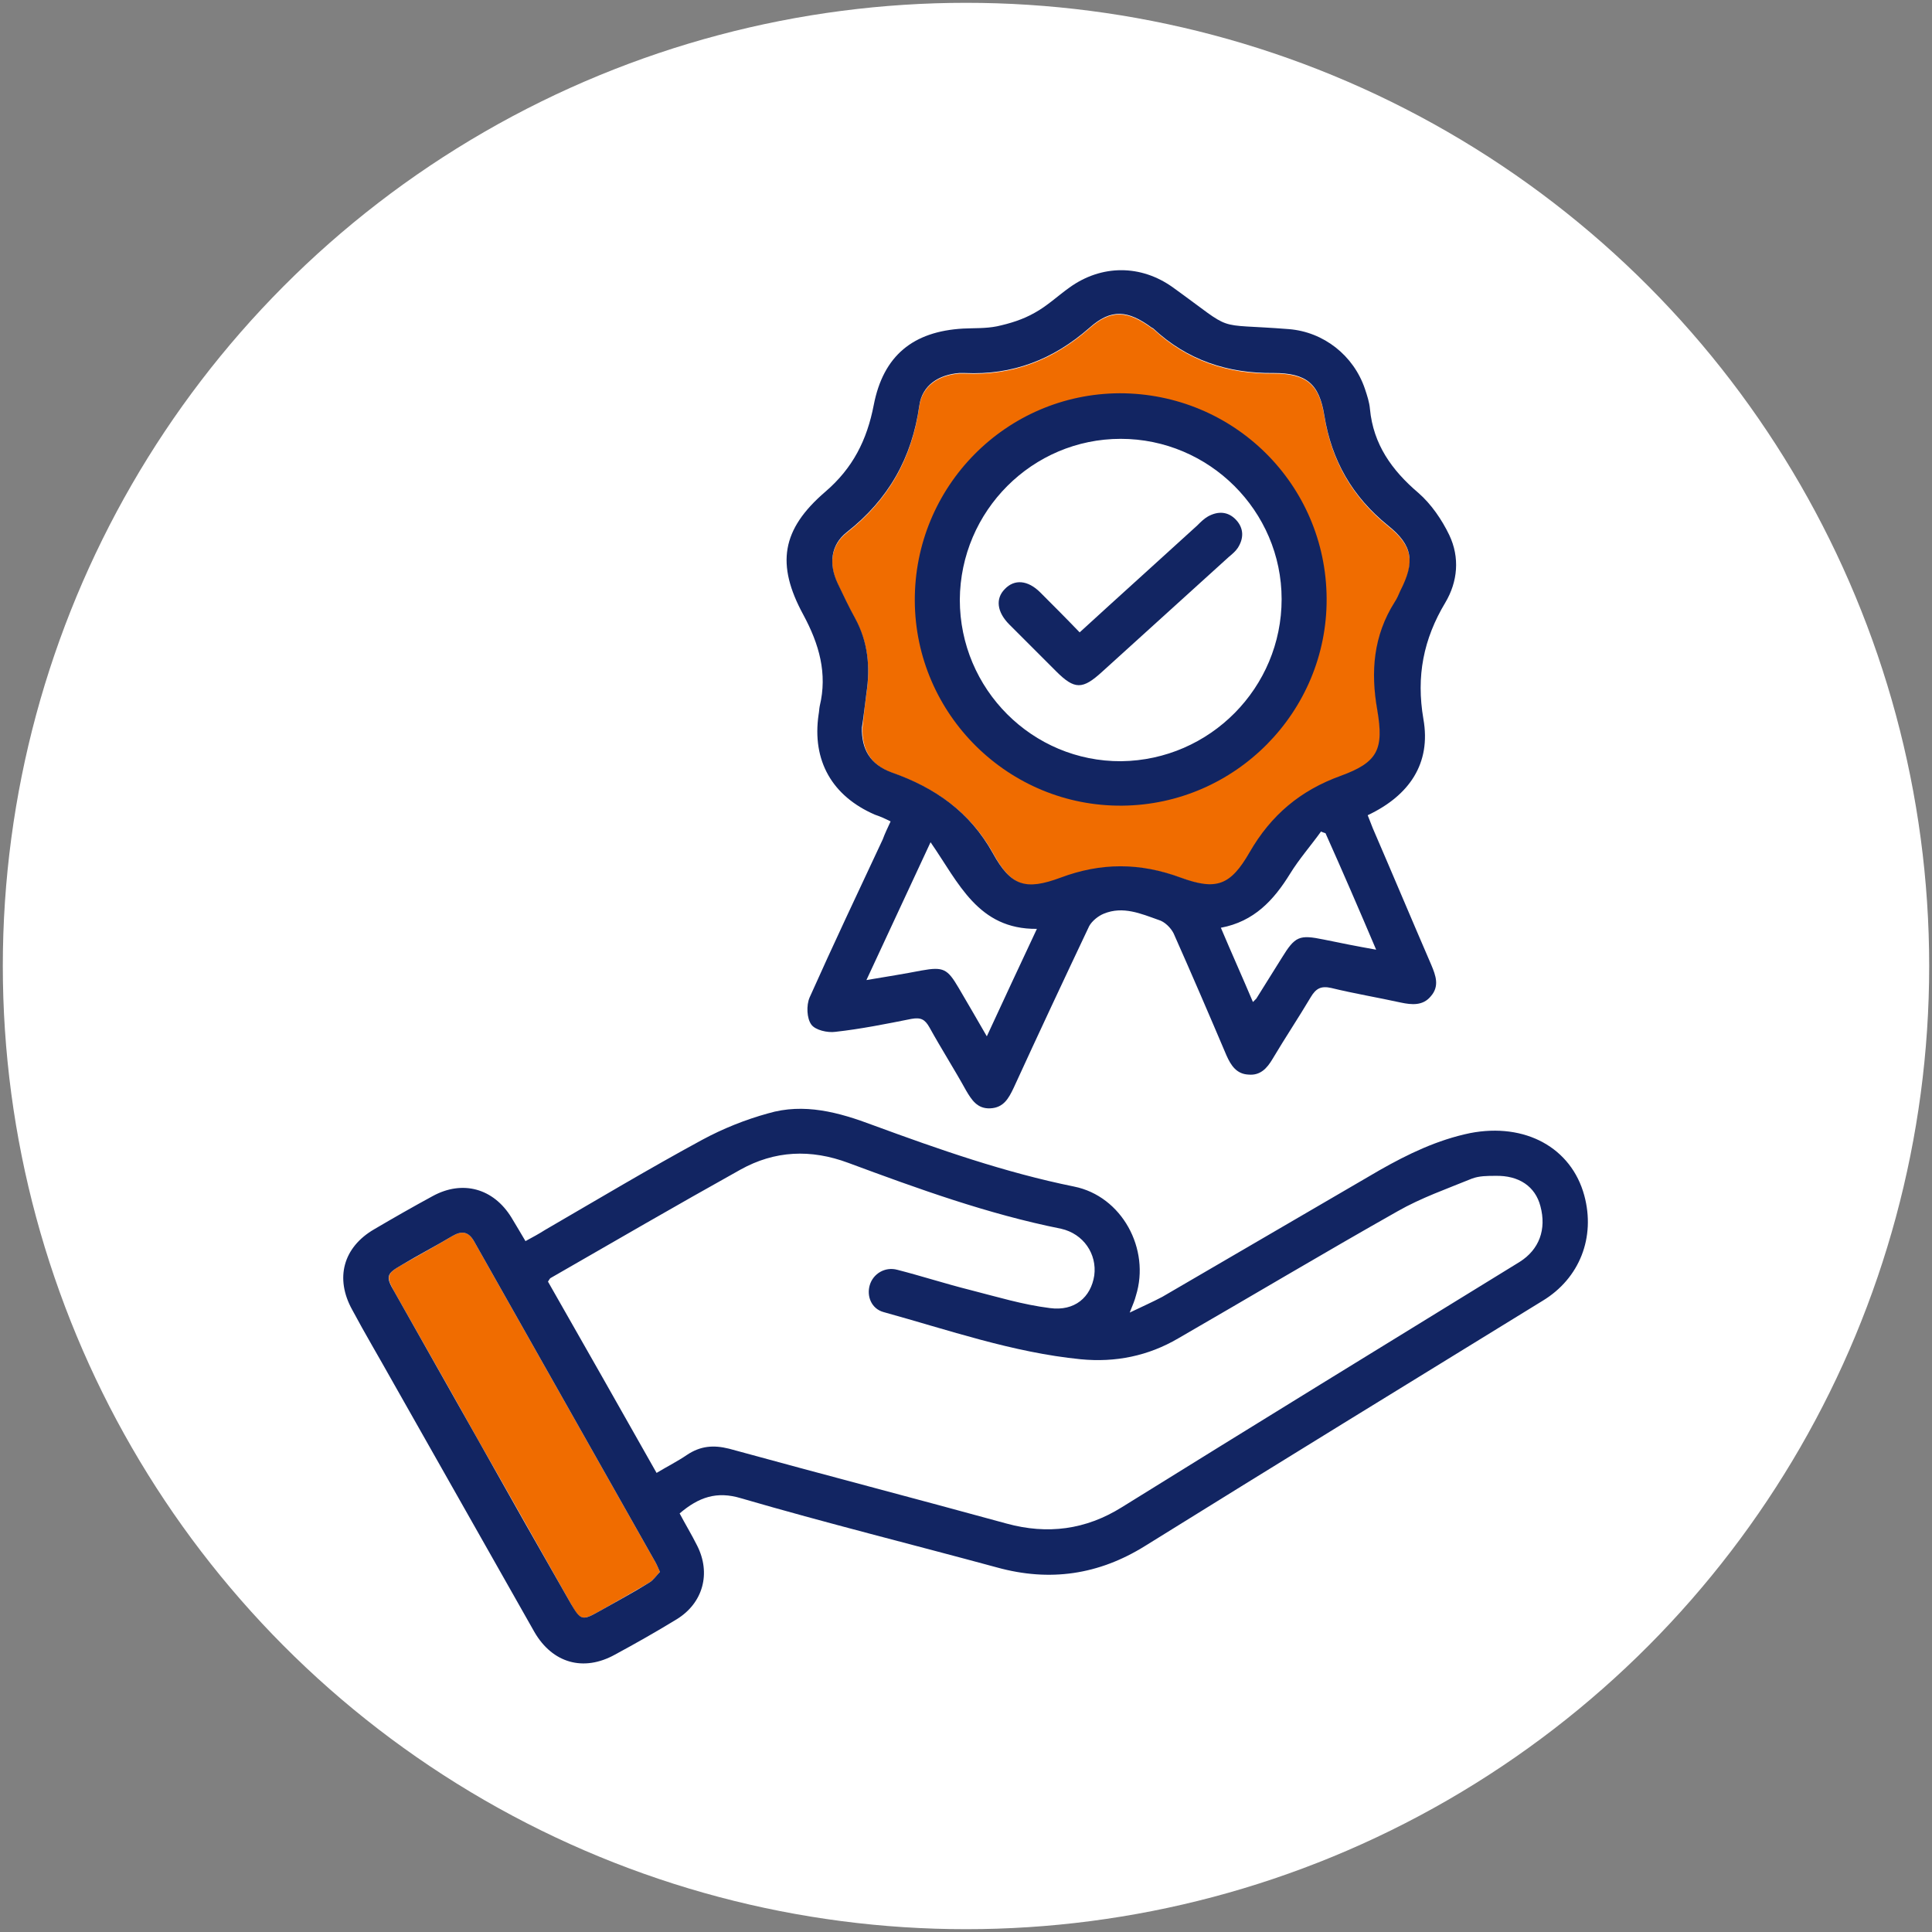
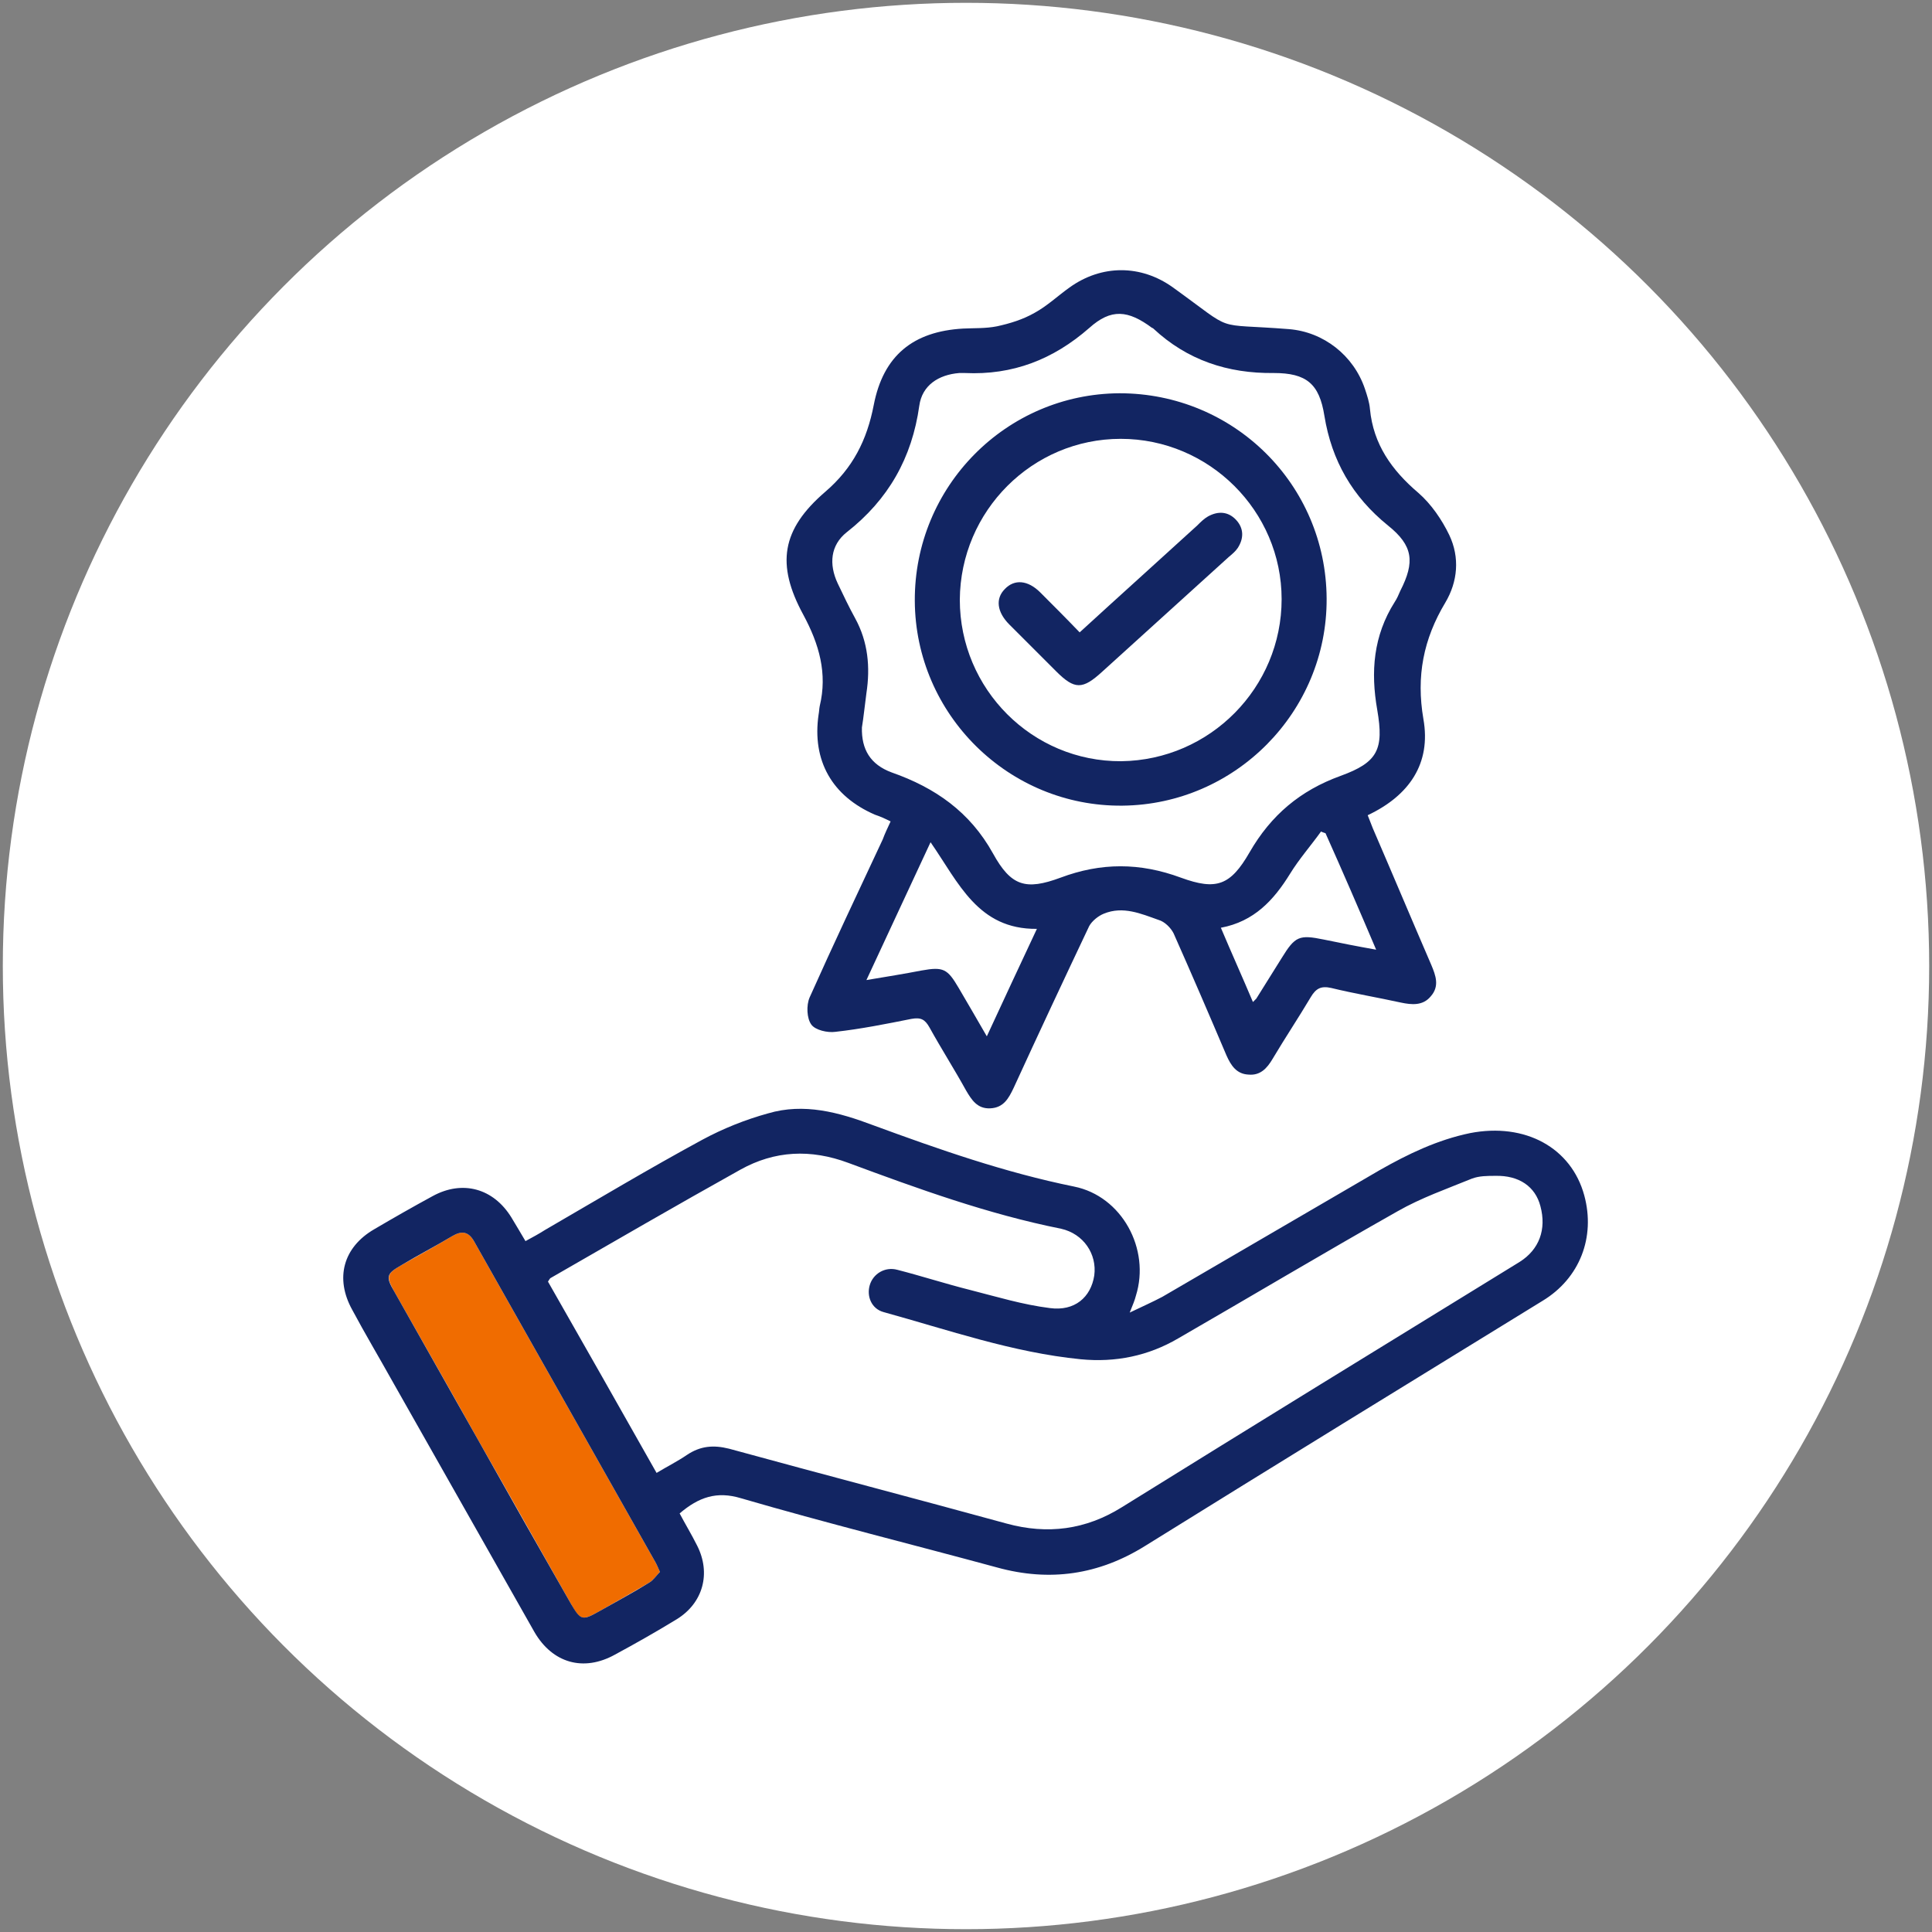
<svg xmlns="http://www.w3.org/2000/svg" id="Capa_1" x="0px" y="0px" viewBox="0 0 343.4 343.4" style="enable-background:new 0 0 343.4 343.4;" xml:space="preserve">
  <rect x="0" y="0" width="343.4" height="343.4" fill="#808080" stroke="none" />
  <style type="text/css">	.st0{fill:#FFFFFF;}	.st1{fill:#F06C00;}	.st2{fill:#122562;}</style>
  <g>
    <circle class="st0" cx="171.7" cy="171.7" r="171.2" />
    <g>
      <path class="st1" d="M117.3,279.4c-0.6,0.6-1.1,1.4-1.9,1.9c-2.9,1.7-5.9,3.4-8.9,5.1c-3,1.7-3.4,1.6-5-1.3    c-5.5-9.7-11-19.5-16.6-29.3C80,247,75,238.3,70.1,229.6c-1.5-2.7-1.4-3.2,1.2-4.7c3-1.7,6.1-3.4,9.1-5.2c1.7-1,2.9-0.8,3.9,1    c10.7,18.9,21.4,37.9,32.1,56.8C116.7,278,116.9,278.5,117.3,279.4z" />
-       <path class="st1" d="M246.7,93.5c-6.3-5.1-10-11.5-11.3-19.5c-0.9-5.7-3.2-7.6-9-7.6c-8.2,0.1-15.4-2.3-21.4-7.9    c-0.1-0.1-0.1-0.1-0.2-0.1c-4.3-3.2-7.3-3.5-11.2,0c-6.4,5.6-13.6,8.4-22.1,8c-0.3,0-0.7,0-1,0c-3.7,0.3-6.6,2.2-7.1,5.8    c-1.3,9.3-5.5,16.7-12.9,22.5c-2.9,2.3-3.2,5.7-1.6,9.1c1,2.1,2,4.2,3.1,6.2c2.3,4.2,2.7,8.7,2,13.3c-0.3,2.1-0.5,4.3-0.7,6.1    c-0.1,3.9,1.5,6.6,5.3,8c7.7,2.7,13.9,7,18,14.4c3.2,5.8,5.8,6.6,12,4.3c7.2-2.7,14.1-2.7,21.4,0c6.3,2.3,8.8,1.4,12.2-4.5    c3.8-6.6,9-11,16.2-13.6c6.6-2.4,7.7-4.7,6.5-11.7c-1.2-6.8-0.7-13.2,3.1-19.2c0.4-0.6,0.7-1.3,1-2    C251.5,100,251.2,97.1,246.7,93.5z M199.2,137.6c-17.2,0-31.1-13.9-31.1-31.1s13.9-31.1,31.1-31.1s31.1,13.9,31.1,31.1    S216.4,137.6,199.2,137.6z" />
      <g id="WK7NOi_00000101072062670936292110000007718788188829835705_">
        <g>
          <path class="st2" d="M120.8,269c1,1.9,2.1,3.7,3.1,5.7c2.5,4.9,1.1,10.2-3.6,13.1c-3.6,2.2-7.3,4.3-11,6.3      c-5.6,3.1-11.1,1.5-14.3-4c-8.4-14.8-16.8-29.7-25.2-44.5c-2.4-4.3-4.9-8.5-7.2-12.8c-3.1-5.6-1.6-11.1,3.9-14.3      c3.4-2,6.9-4,10.4-5.9c5.3-2.9,10.8-1.4,14,3.8c0.8,1.3,1.6,2.7,2.5,4.2c1.3-0.7,2.4-1.3,3.5-2c9.3-5.4,18.5-10.9,27.9-16      c3.7-2,7.7-3.6,11.7-4.7c6.4-1.9,12.6-0.2,18.7,2.1c11.7,4.3,23.4,8.4,35.7,10.9c8.5,1.7,13.6,11.1,11,19.4      c-0.2,0.8-0.5,1.5-1.1,3c2.3-1.1,4.1-1.9,5.8-2.8c12.9-7.5,25.7-15,38.6-22.5c5.1-2.9,10.3-5.4,16.1-6.6      c9.8-1.9,18,2.6,20.3,11.1c2,7.4-0.8,14.7-7.4,18.7c-23.6,14.5-47.2,29-70.7,43.6c-8.2,5.1-16.9,6.4-26.3,3.8      c-15.1-4.1-30.4-7.9-45.5-12.3C127.4,265,124.2,266.1,120.8,269z M116.7,261.8c2-1.2,3.8-2.1,5.4-3.2c2.4-1.6,4.7-1.8,7.5-1.1      c16.4,4.5,32.9,8.8,49.3,13.3c7.3,2,14.1,1.1,20.5-2.9c23.5-14.6,47.1-29.1,70.7-43.6c3.5-2.2,4.8-5.8,3.7-9.9      c-0.9-3.5-3.8-5.5-8-5.4c-1.4,0-2.9,0-4.2,0.5c-4.4,1.8-9,3.4-13.2,5.8c-13.1,7.4-26,15.1-39,22.6c-5.3,3.1-11.1,4.3-17.3,3.7      c-12.1-1.2-23.5-5.2-35.1-8.4c-2.1-0.6-3-2.8-2.4-4.8c0.6-2,2.7-3.3,4.9-2.7c4.3,1.1,8.6,2.5,13,3.6c4.7,1.2,9.3,2.6,14.1,3.2      c4.4,0.6,7.3-1.9,7.9-5.8c0.5-3.8-1.9-7.4-5.9-8.3c-13-2.6-25.4-7.1-37.8-11.7c-6.7-2.5-13.1-2.2-19.2,1.2      c-11.3,6.3-22.5,12.8-33.8,19.3c-0.1,0.1-0.2,0.3-0.4,0.6C103.8,239,110.2,250.3,116.7,261.8z M117.3,279.4      c-0.4-0.9-0.6-1.4-0.9-1.9c-10.7-18.9-21.4-37.9-32.1-56.8c-1-1.8-2.2-2-3.9-1c-3,1.8-6.1,3.4-9.1,5.2c-2.6,1.5-2.8,2-1.2,4.7      c4.9,8.7,9.9,17.5,14.8,26.2c5.5,9.8,11,19.5,16.6,29.3c1.7,2.9,2,3,5,1.3c3-1.7,6-3.3,8.9-5.1      C116.1,280.9,116.7,280,117.3,279.4z" />
          <path class="st2" d="M158.3,146c-1-0.5-1.9-0.9-2.8-1.2c-7.6-3.3-11.2-9.6-10-17.8c0.1-0.5,0.1-1,0.2-1.5      c1.4-5.8-0.1-11-2.9-16.2c-4.9-9-3.9-15.2,3.9-21.9c4.9-4.2,7.4-9.2,8.6-15.4c1.7-8.8,7-13.1,15.9-13.6c2-0.1,4,0,6-0.4      c2.3-0.5,4.6-1.2,6.7-2.4c2.2-1.2,4.1-3,6.2-4.5c5.7-4.1,12.7-4.1,18.4,0c11.4,8.2,6.7,6.3,20.6,7.4c6.2,0.5,11.5,4.7,13.5,10.6      c0.4,1.2,0.8,2.4,0.9,3.6c0.6,6.3,3.9,10.9,8.6,14.9c2.3,2,4.2,4.8,5.5,7.5c1.9,4,1.5,8.3-0.7,12c-3.9,6.5-5.2,13.1-3.9,20.7      c1.4,7.9-2.5,13.6-9.9,17.1c0.3,0.8,0.6,1.5,0.9,2.3c3.5,8.1,6.9,16.2,10.4,24.3c0.8,1.9,1.5,3.8-0.1,5.6      c-1.4,1.7-3.4,1.5-5.3,1.1c-4.1-0.9-8.3-1.6-12.4-2.6c-1.8-0.4-2.7,0.1-3.6,1.6c-2.2,3.7-4.6,7.3-6.8,11c-1,1.7-2.2,3-4.3,2.8      c-2.1-0.1-3.1-1.6-3.9-3.4c-3.1-7.3-6.2-14.5-9.4-21.7c-0.5-1-1.6-2.1-2.7-2.4c-3.1-1.1-6.3-2.5-9.7-1.1c-1,0.4-2.1,1.3-2.6,2.2      c-4.5,9.5-9,19.1-13.4,28.7c-0.9,1.9-1.8,3.6-4.2,3.7c-2.3,0.1-3.3-1.5-4.3-3.2c-2.1-3.8-4.4-7.4-6.5-11.2      c-0.8-1.4-1.5-1.8-3.2-1.5c-4.5,0.9-9,1.8-13.5,2.3c-1.4,0.2-3.6-0.3-4.3-1.3c-0.8-1.1-0.9-3.4-0.3-4.8      c4.2-9.4,8.6-18.7,13-28.1C157.3,148.1,157.8,147.1,158.3,146z M153.2,129.3c-0.1,3.9,1.5,6.6,5.3,8c7.7,2.7,13.9,7,18,14.4      c3.2,5.8,5.8,6.6,12,4.3c7.2-2.7,14.1-2.7,21.4,0c6.3,2.3,8.8,1.4,12.2-4.5c3.8-6.6,9-11,16.2-13.6c6.6-2.4,7.7-4.7,6.5-11.7      c-1.2-6.8-0.7-13.2,3.1-19.2c0.4-0.6,0.7-1.3,1-2c2.6-5.1,2.3-8-2.2-11.6c-6.3-5.1-10-11.5-11.3-19.5c-0.9-5.7-3.2-7.6-9-7.6      c-8.2,0.1-15.4-2.3-21.4-7.9c-0.1-0.1-0.1-0.1-0.2-0.1c-4.3-3.2-7.3-3.5-11.2,0c-6.4,5.6-13.6,8.4-22.1,8c-0.3,0-0.7,0-1,0      c-3.7,0.3-6.6,2.2-7.1,5.8c-1.3,9.3-5.5,16.7-12.9,22.5c-2.9,2.3-3.2,5.7-1.6,9.1c1,2.1,2,4.2,3.1,6.2c2.3,4.2,2.7,8.7,2,13.3      C153.7,125.4,153.5,127.5,153.2,129.3z M165.4,149.7c-3.9,8.4-7.6,16.3-11.4,24.5c3.6-0.6,6.7-1.1,9.8-1.7      c3.9-0.7,4.6-0.3,6.6,3.1c1.6,2.7,3.2,5.5,5,8.6c3-6.5,5.9-12.7,8.9-19.1C173.8,165.2,170.4,156.9,165.4,149.7z M222.7,178.1      c0.4-0.4,0.5-0.5,0.6-0.6c1.5-2.4,3-4.8,4.5-7.2c2.4-3.9,3.1-4.2,7.5-3.3c2.9,0.6,5.9,1.2,9.3,1.8c-3.1-7.3-6-14-9-20.7      c-0.3-0.1-0.6-0.2-0.8-0.3c-1.8,2.5-3.9,4.9-5.5,7.5c-2.9,4.7-6.4,8.5-12.3,9.6C218.9,169.4,220.8,173.6,222.7,178.1z" />
          <path class="st2" d="M235.8,106.4c0.1,20.1-16.2,36.6-36.3,36.8c-20.2,0.2-36.8-16.2-36.9-36.4C162.5,86.5,178.8,70,199,69.9      C219.3,69.9,235.7,86.1,235.8,106.4z M227.8,106.5c0-15.7-12.9-28.5-28.6-28.5c-15.7,0-28.5,12.8-28.6,28.6      c0,15.9,12.9,28.8,28.7,28.7C215.1,135.1,227.8,122.2,227.8,106.5z" />
          <path class="st2" d="M191.9,112.4c7.1-6.5,14-12.7,20.9-19c0.6-0.6,1.2-1.2,1.9-1.6c1.8-1,3.6-0.9,5,0.6c1.4,1.5,1.4,3.3,0.3,5      c-0.4,0.6-1,1.1-1.6,1.6c-7.5,6.8-15,13.6-22.5,20.4c-3.5,3.2-4.9,3.2-8.2-0.1c-2.8-2.8-5.5-5.5-8.3-8.3      c-2.2-2.2-2.5-4.6-0.8-6.3c1.7-1.8,4.1-1.6,6.3,0.6C187.3,107.7,189.5,109.9,191.9,112.4z" />
        </g>
      </g>
    </g>
  </g>
</svg>